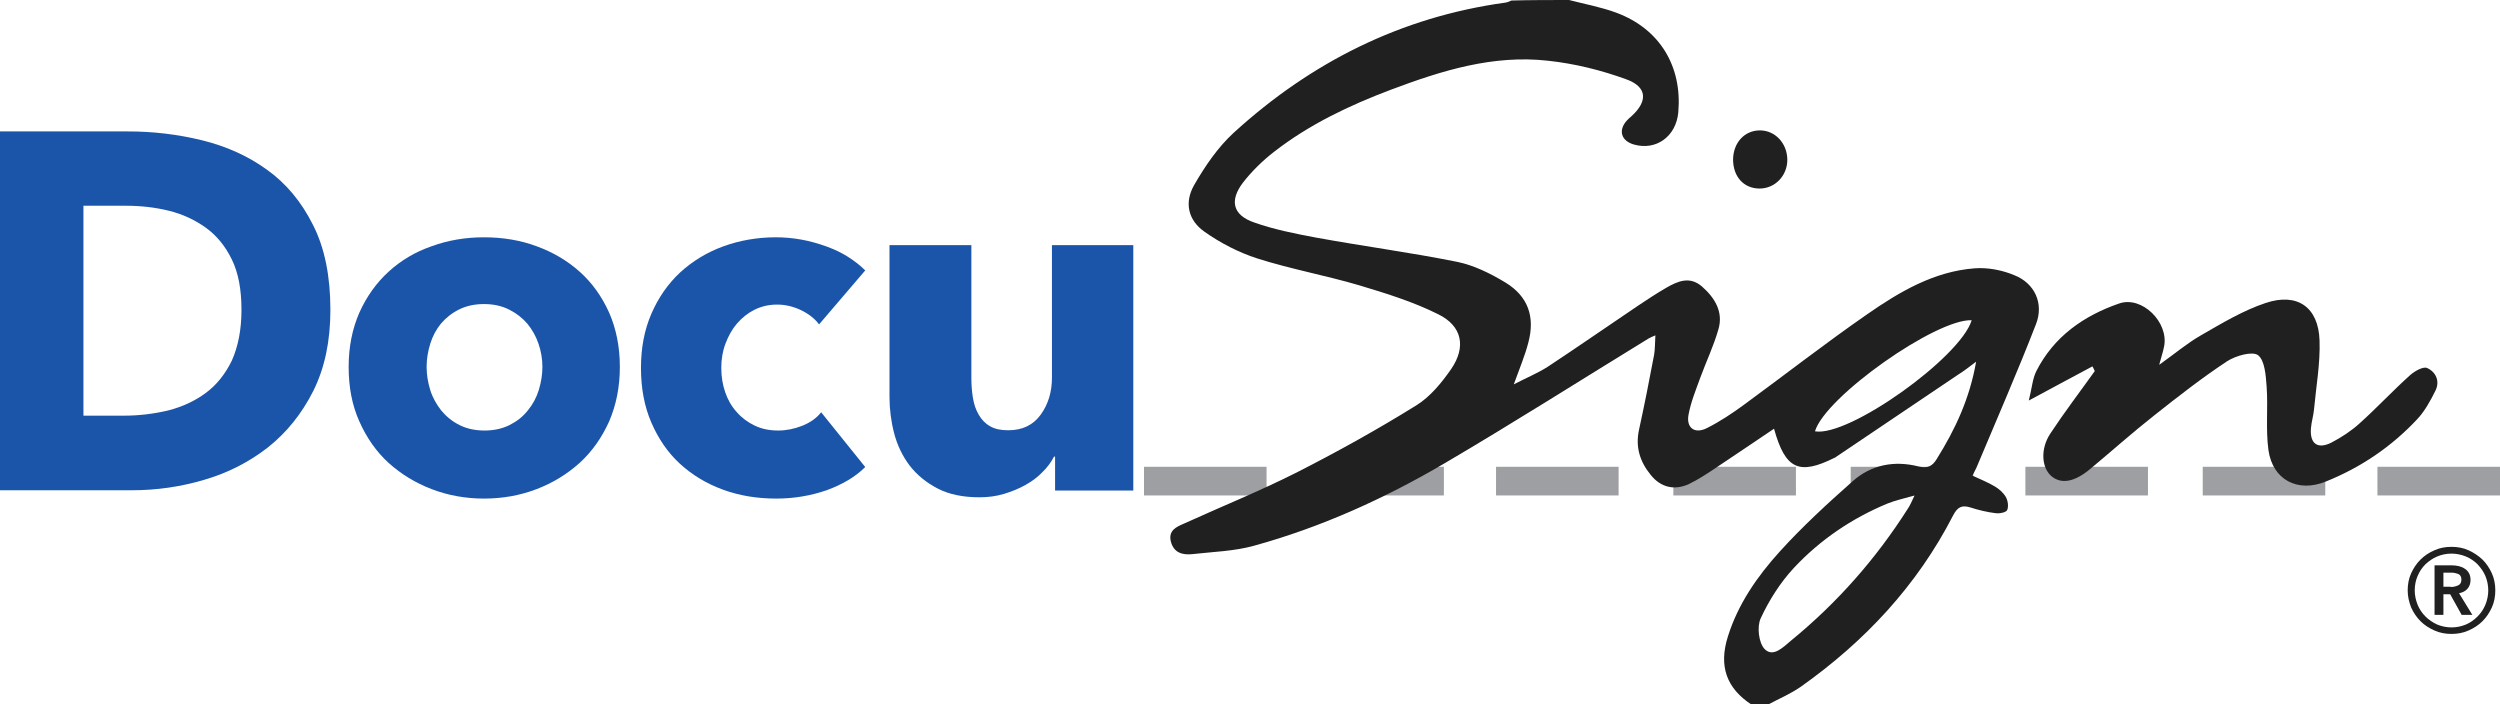
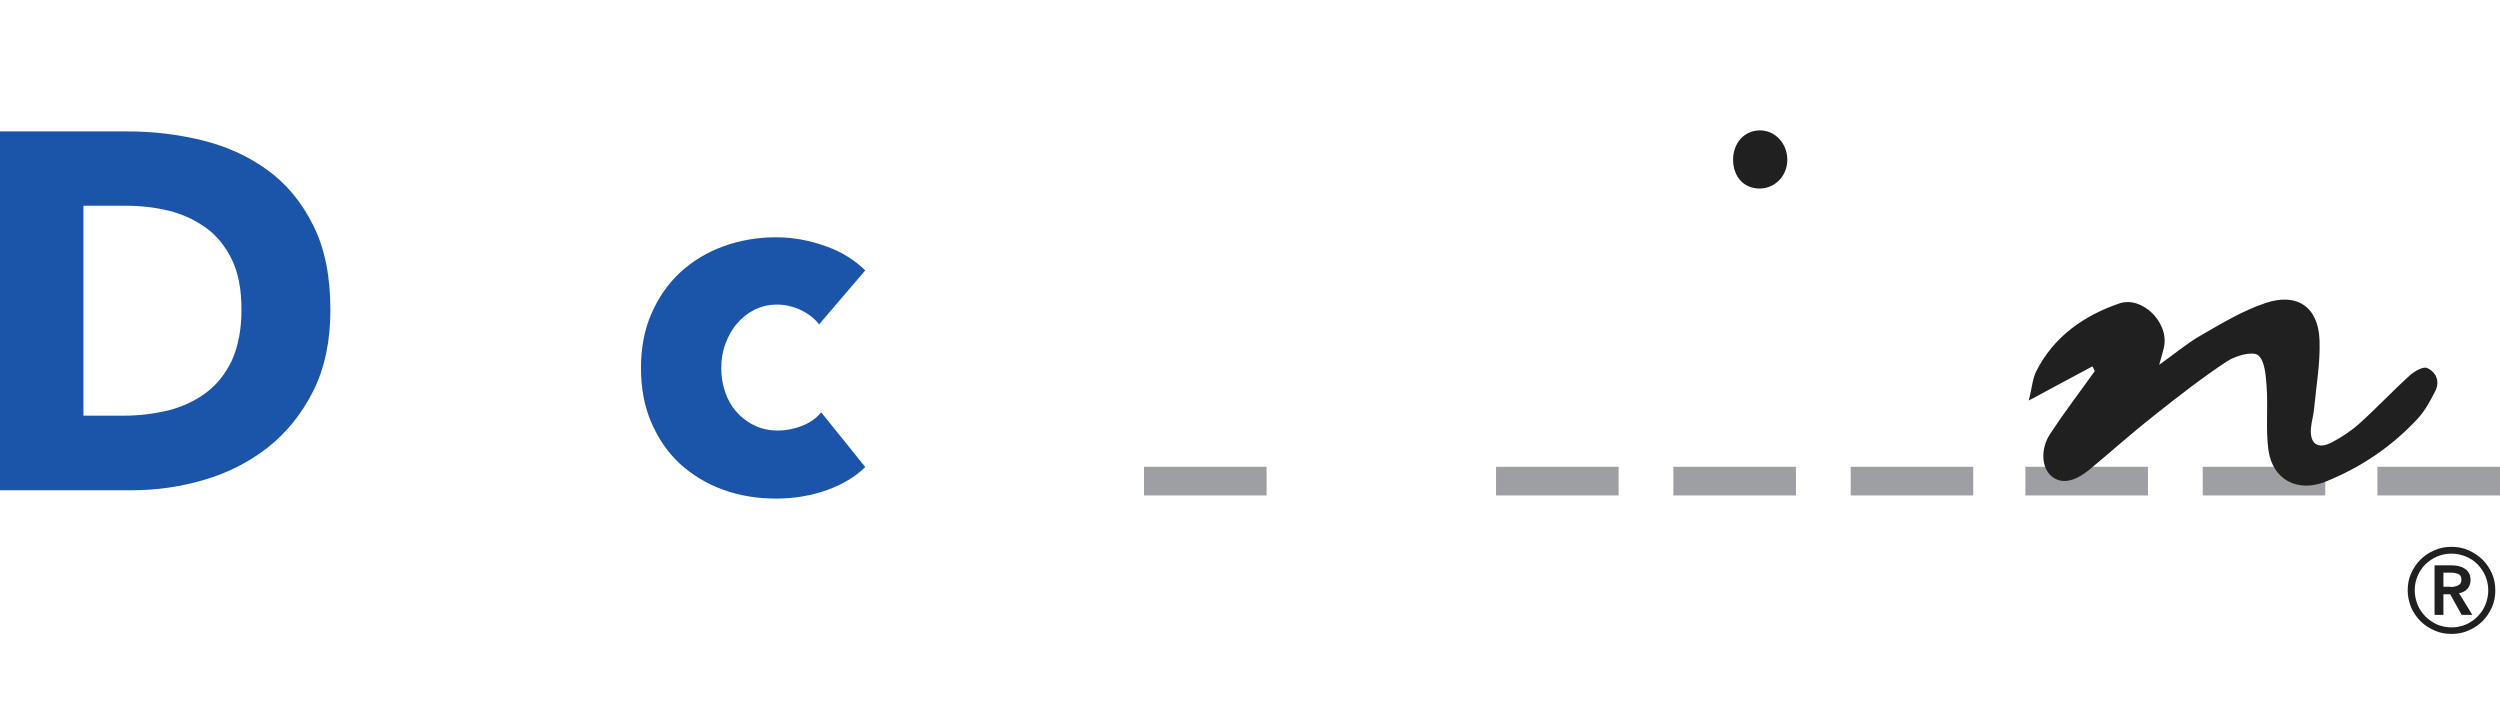
<svg xmlns="http://www.w3.org/2000/svg" version="1.1" id="Layer_1" x="0px" y="0px" viewBox="0 0 958.7 270" style="enable-background:new 0 0 958.7 270;" xml:space="preserve">
  <style type="text/css">
	.st0{fill:#1B55AA;}
	.st1{fill:#9E9FA2;}
	.st2{fill:#202021;}
</style>
  <g>
    <g>
      <path class="st0" d="M126.7,118.8c0,12.1-2.2,22.4-6.6,31.2c-4.4,8.7-10.2,15.9-17.4,21.6c-7.2,5.6-15.4,9.8-24.4,12.4    c-9.1,2.7-18.3,4-27.6,4H0V50.4h49.1c9.6,0,19,1.1,28.4,3.4c9.3,2.3,17.6,6,24.9,11.3c7.3,5.2,13.2,12.3,17.6,21.1    C124.5,95,126.7,105.9,126.7,118.8z M92.6,118.8c0-7.8-1.2-14.2-3.7-19.3c-2.5-5.1-5.8-9.2-10-12.2c-4.2-3-8.9-5.2-14.2-6.5    c-5.3-1.3-10.8-1.9-16.4-1.9H32v80.5h15.5c5.9,0,11.5-0.7,17-2c5.4-1.4,10.2-3.6,14.4-6.7c4.2-3.1,7.5-7.3,10-12.4    C91.3,132.9,92.6,126.5,92.6,118.8z" />
-       <path class="st0" d="M237.7,140.7c0,7.7-1.4,14.6-4.1,20.9c-2.8,6.2-6.5,11.5-11.3,15.9c-4.8,4.3-10.3,7.7-16.6,10.1    c-6.3,2.4-13,3.6-20.1,3.6c-7,0-13.7-1.2-20-3.6c-6.3-2.4-11.8-5.8-16.6-10.1c-4.7-4.3-8.4-9.6-11.2-15.9    c-2.8-6.2-4.1-13.2-4.1-20.9c0-7.7,1.4-14.6,4.1-20.8c2.8-6.2,6.5-11.4,11.2-15.7c4.7-4.3,10.2-7.6,16.6-9.8    c6.3-2.3,13-3.4,20-3.4c7.1,0,13.9,1.1,20.1,3.4c6.3,2.3,11.8,5.5,16.6,9.8c4.8,4.3,8.5,9.5,11.3,15.7    C236.3,126.1,237.7,133,237.7,140.7z M208,140.7c0-3-0.5-6-1.5-8.9c-1-2.9-2.4-5.4-4.3-7.7c-1.9-2.2-4.2-4-7-5.4    c-2.8-1.4-6-2.1-9.6-2.1c-3.6,0-6.8,0.7-9.6,2.1c-2.8,1.4-5,3.2-6.9,5.4c-1.8,2.2-3.2,4.8-4.1,7.7c-0.9,2.9-1.4,5.9-1.4,8.9    c0,3,0.5,6,1.4,8.9c0.9,2.9,2.4,5.5,4.2,7.8c1.9,2.3,4.2,4.2,7,5.6c2.8,1.4,6,2.1,9.6,2.1c3.6,0,6.8-0.7,9.6-2.1    c2.8-1.4,5.1-3.2,7-5.6c1.9-2.3,3.3-4.9,4.2-7.8C207.5,146.7,208,143.7,208,140.7z" />
      <path class="st0" d="M314.1,124.4c-1.7-2.3-4.1-4.1-7-5.5c-3-1.4-6-2.1-9.1-2.1c-3.2,0-6.1,0.7-8.7,2c-2.6,1.3-4.8,3.1-6.7,5.3    c-1.9,2.2-3.3,4.8-4.4,7.7c-1.1,2.9-1.6,6-1.6,9.3c0,3.3,0.5,6.4,1.5,9.3c1,2.9,2.4,5.4,4.4,7.6c1.9,2.2,4.2,3.9,6.9,5.2    c2.7,1.3,5.7,1.9,9,1.9c3.1,0,6.1-0.6,9.2-1.8c3-1.2,5.5-2.9,7.3-5.2l16.9,21c-3.8,3.8-8.8,6.7-14.8,8.9    c-6.1,2.1-12.5,3.2-19.3,3.2c-7.3,0-14.1-1.1-20.4-3.4c-6.3-2.3-11.8-5.6-16.5-9.9c-4.7-4.3-8.3-9.6-11-15.8c-2.7-6.2-4-13.2-4-21    c0-7.7,1.3-14.6,4-20.8c2.7-6.2,6.3-11.4,11-15.8c4.7-4.3,10.2-7.7,16.5-10c6.3-2.3,13.1-3.5,20.2-3.5c3.3,0,6.6,0.3,9.9,0.9    c3.3,0.6,6.4,1.5,9.5,2.6c3,1.1,5.8,2.4,8.3,4c2.5,1.6,4.7,3.3,6.6,5.2L314.1,124.4z" />
-       <path class="st0" d="M404.6,188.1v-13h-0.4c-1.1,2.1-2.6,4.2-4.5,6c-1.8,1.9-4,3.5-6.5,4.9c-2.5,1.4-5.2,2.5-8.2,3.4    c-3,0.9-6.1,1.3-9.4,1.3c-6.3,0-11.7-1.1-16.1-3.4c-4.4-2.3-7.9-5.2-10.7-8.8c-2.7-3.6-4.7-7.7-5.9-12.3    c-1.2-4.6-1.8-9.3-1.8-14.1V94h31.4v51c0,2.6,0.2,5.2,0.6,7.6c0.4,2.4,1.1,4.5,2.2,6.4c1.1,1.9,2.5,3.4,4.3,4.4    c1.8,1.1,4.1,1.6,7,1.6c5.5,0,9.6-2,12.5-6c2.9-4,4.3-8.8,4.3-14.2V94h31.2v94.1H404.6z" />
    </g>
    <rect x="573.7" y="179" class="st1" width="47" height="11" />
-     <rect x="506.7" y="179" class="st1" width="47" height="11" />
    <rect x="438.7" y="179" class="st1" width="47" height="11" />
    <rect x="641.7" y="179" class="st1" width="47" height="11" />
    <rect x="709.7" y="179" class="st1" width="47" height="11" />
    <rect x="776.7" y="179" class="st1" width="47" height="11" />
    <rect x="844.7" y="179" class="st1" width="47" height="11" />
    <rect x="911.7" y="179" class="st1" width="47" height="11" />
    <g>
-       <path class="st2" d="M601.7,0c6.1,1.6,12.3,2.7,18.2,4.9c16.6,6.2,25.2,20.5,23.7,38.1c-0.8,9.3-8.5,14.9-17.1,12.4    c-4.8-1.4-6-5.4-2.7-9.1c0.5-0.6,1.2-1.2,1.8-1.7c6.4-5.8,6.1-11.3-2-14.2c-9.6-3.5-19.7-6-29.9-7.1c-21.1-2.4-40.9,3.8-60.3,11.1    c-15.9,6-31.3,13.3-44.8,23.8c-4.4,3.4-8.6,7.5-12,11.9c-5.2,6.9-3.8,12.4,4.3,15.2c7.6,2.7,15.7,4.3,23.7,5.8    c18,3.3,36.2,5.7,54.1,9.3c6.5,1.3,12.9,4.5,18.7,8c8.6,5.3,11.3,13.1,8.7,22.9c-1.3,5.1-3.4,10-5.6,16.1    c4.8-2.5,9.2-4.3,13.1-6.8c11.5-7.6,22.9-15.5,34.3-23.2c3.6-2.4,7.2-4.8,11-7c4.5-2.6,9.1-4.6,13.8-0.5c4.9,4.3,8.2,9.7,6.3,16.3    c-1.8,6.4-4.7,12.4-7,18.7c-1.7,4.7-3.6,9.3-4.5,14.2c-0.9,5,2.4,7.4,7,5.1c5-2.5,9.8-5.7,14.3-9c15.7-11.5,31.1-23.5,47.1-34.6    c12.5-8.7,25.7-16.5,41.3-17.7c5.1-0.4,10.7,0.7,15.4,2.7c7.7,3.1,11.2,10.8,8.2,18.6c-7.2,18.6-15.2,36.8-22.9,55.2    c-0.4,0.9-0.9,1.7-1.5,3c3,1.4,5.8,2.5,8.5,4.1c1.7,1,3.3,2.4,4.3,4.1c0.8,1.4,1.1,3.7,0.5,5c-0.4,0.9-2.9,1.4-4.4,1.2    c-3.3-0.4-6.6-1.2-9.7-2.2c-3.3-1-4.9-0.2-6.6,3c-13.8,26.9-33.9,48.4-58.5,65.8c-3.9,2.7-8.4,4.6-12.7,6.9c-2,0-4,0-6,0    c-9.7-6.3-12.8-14.8-9.2-26.2c3.9-12.5,11.3-23.1,19.9-32.6c8.7-9.6,18.3-18.4,28-27c7.1-6.3,16-8,25.3-5.6    c3.4,0.8,5.2-0.1,6.9-2.9c7-11.2,12.6-23,15.1-37.3c-2.8,2.1-4.7,3.6-6.8,4.9c-15.7,10.6-31.4,21.2-47.2,31.8    c-0.1,0.1-0.3,0.2-0.4,0.2c-13.5,6.7-18.8,4.4-23.1-11.2c-7.9,5.3-15.5,10.5-23.2,15.6c-3,2-6.1,4-9.4,5.6    c-5.6,2.6-10.9,1.3-14.7-3.5c-4.1-5-5.9-10.6-4.5-17.2c2.1-9.6,4-19.2,5.8-28.8c0.4-2.2,0.3-4.6,0.5-7.5c-1.2,0.5-1.9,0.8-2.6,1.2    c-26.1,16-51.9,32.4-78.3,47.9c-23,13.5-47.3,24.5-73.1,31.6c-7.6,2.1-15.7,2.3-23.6,3.2c-3.7,0.4-7.1-0.5-8.2-4.8    c-1.1-4.3,2.2-5.7,5-6.9c14.5-6.6,29.4-12.6,43.6-19.8c15.5-7.9,30.8-16.4,45.6-25.6c5.3-3.3,9.7-8.7,13.3-13.9    c5.8-8.5,4.2-16.5-5-21c-9.6-4.8-20-8-30.3-11.1c-12.9-3.8-26.2-6.2-39.1-10.3c-7.1-2.3-14.1-5.9-20.3-10.3    c-6.2-4.4-7.7-11.1-3.9-17.8c4.2-7.3,9.1-14.5,15.2-20.1c29.6-27,64.1-44.4,104.2-49.9c0.8-0.1,1.6-0.5,2.3-0.8    C587,0,594.4,0,601.7,0z M734.2,190c-4.2,1.2-7.4,1.9-10.4,3.1c-13.7,5.7-25.8,13.9-35.9,24.7c-5.2,5.6-9.5,12.4-12.7,19.3    c-1.5,3.2-0.8,9.4,1.5,11.8c3.3,3.4,7.3-0.9,10.2-3.3c17.6-14.4,32.5-31.3,44.7-50.5C732.5,193.8,733,192.5,734.2,190z M696,165.4    c12.9,2.3,55.8-28.3,60.1-42.6C742.5,122.2,700,152.1,696,165.4z" />
      <path class="st2" d="M802.4,140.5c-7.6,4.1-15.2,8.1-24.4,13.1c1.2-4.7,1.4-8.3,2.9-11.3c6.7-13.2,18.1-21.2,31.7-25.9    c8.8-3.1,19.1,7.2,17.3,16.4c-0.4,2.1-1.1,4.1-1.9,7.1c5.8-4.1,10.6-8.2,16-11.3c8-4.6,16.1-9.5,24.8-12.4    c12.2-4.1,20.3,1.6,20.7,14.4c0.3,8.7-1.3,17.5-2.1,26.2c-0.2,2.5-1,4.9-1.2,7.4c-0.5,6,2.6,8.2,7.9,5.5c3.8-2,7.5-4.4,10.7-7.3    c6.7-6,12.8-12.6,19.5-18.6c1.7-1.5,4.9-3.3,6.4-2.7c3.4,1.5,5.1,5.1,3.2,8.8c-1.9,3.8-4,7.7-6.9,10.8    c-9.9,10.6-21.7,18.6-35.2,24c-10.7,4.3-20.3-0.7-21.9-12.1c-1.1-8-0.1-16.3-0.7-24.4c-0.3-4.2-0.7-10-3.3-12    c-2.2-1.6-8.5,0.2-11.8,2.3c-9.7,6.4-18.9,13.6-28,20.8c-8.4,6.6-16.3,13.7-24.5,20.5c-6.1,5.1-11.1,5.9-14.8,2.9    c-3.9-3.2-4.5-10.5-0.5-16.5c5.4-8.2,11.3-15.9,17-23.9C803,141.6,802.7,141,802.4,140.5z" />
      <path class="st2" d="M664.6,61.1c0.1-6.4,4.4-11.1,10.3-11.1c5.8,0,10.4,4.9,10.5,11.1c0.1,6.3-4.8,11.3-10.8,11.2    C668.6,72.2,664.6,67.7,664.6,61.1z" />
    </g>
    <g>
      <path class="st2" d="M923.3,226.4c0-2.3,0.4-4.5,1.3-6.5c0.9-2,2.1-3.8,3.6-5.3c1.5-1.5,3.3-2.7,5.4-3.6c2-0.9,4.2-1.3,6.5-1.3    c2.3,0,4.5,0.4,6.5,1.3c2,0.9,3.8,2.1,5.4,3.6c1.5,1.5,2.7,3.3,3.6,5.3c0.9,2,1.3,4.2,1.3,6.5c0,2.3-0.4,4.5-1.3,6.5    c-0.9,2-2.1,3.8-3.6,5.3c-1.5,1.5-3.3,2.7-5.4,3.6c-2,0.9-4.2,1.3-6.5,1.3c-2.3,0-4.5-0.4-6.5-1.3c-2-0.9-3.8-2-5.4-3.6    c-1.5-1.5-2.7-3.3-3.6-5.3C923.8,230.8,923.3,228.7,923.3,226.4z M926,226.4c0,1.9,0.4,3.7,1.1,5.5c0.7,1.7,1.7,3.2,3,4.5    c1.3,1.3,2.8,2.3,4.5,3.1c1.7,0.7,3.6,1.1,5.5,1.1c2,0,3.8-0.4,5.5-1.1c1.7-0.7,3.2-1.8,4.5-3.1c1.3-1.3,2.3-2.8,3-4.5    c0.7-1.7,1.1-3.6,1.1-5.5c0-2-0.4-3.8-1.1-5.5c-0.7-1.7-1.8-3.2-3-4.5c-1.3-1.3-2.8-2.3-4.5-3c-1.7-0.7-3.6-1.1-5.5-1.1    c-2,0-3.8,0.4-5.5,1.1c-1.7,0.7-3.2,1.8-4.5,3c-1.3,1.3-2.3,2.8-3,4.5C926.4,222.5,926,224.4,926,226.4z M933.6,216.8h6.7    c0.9,0,1.7,0.1,2.6,0.3c0.8,0.2,1.6,0.5,2.3,1c0.7,0.4,1.2,1,1.6,1.7c0.4,0.7,0.6,1.6,0.6,2.6c0,1.4-0.4,2.5-1.2,3.4    c-0.8,0.9-1.8,1.4-3.2,1.7l5.1,8.3h-4.1l-4.4-7.9H937v7.9h-3.4V216.8z M939.8,225.1c1,0,1.9-0.2,2.8-0.6c0.9-0.4,1.3-1.1,1.3-2.3    c0-1-0.4-1.7-1.2-2.1c-0.8-0.3-1.7-0.5-2.6-0.5H937v5.4H939.8z" />
    </g>
  </g>
</svg>